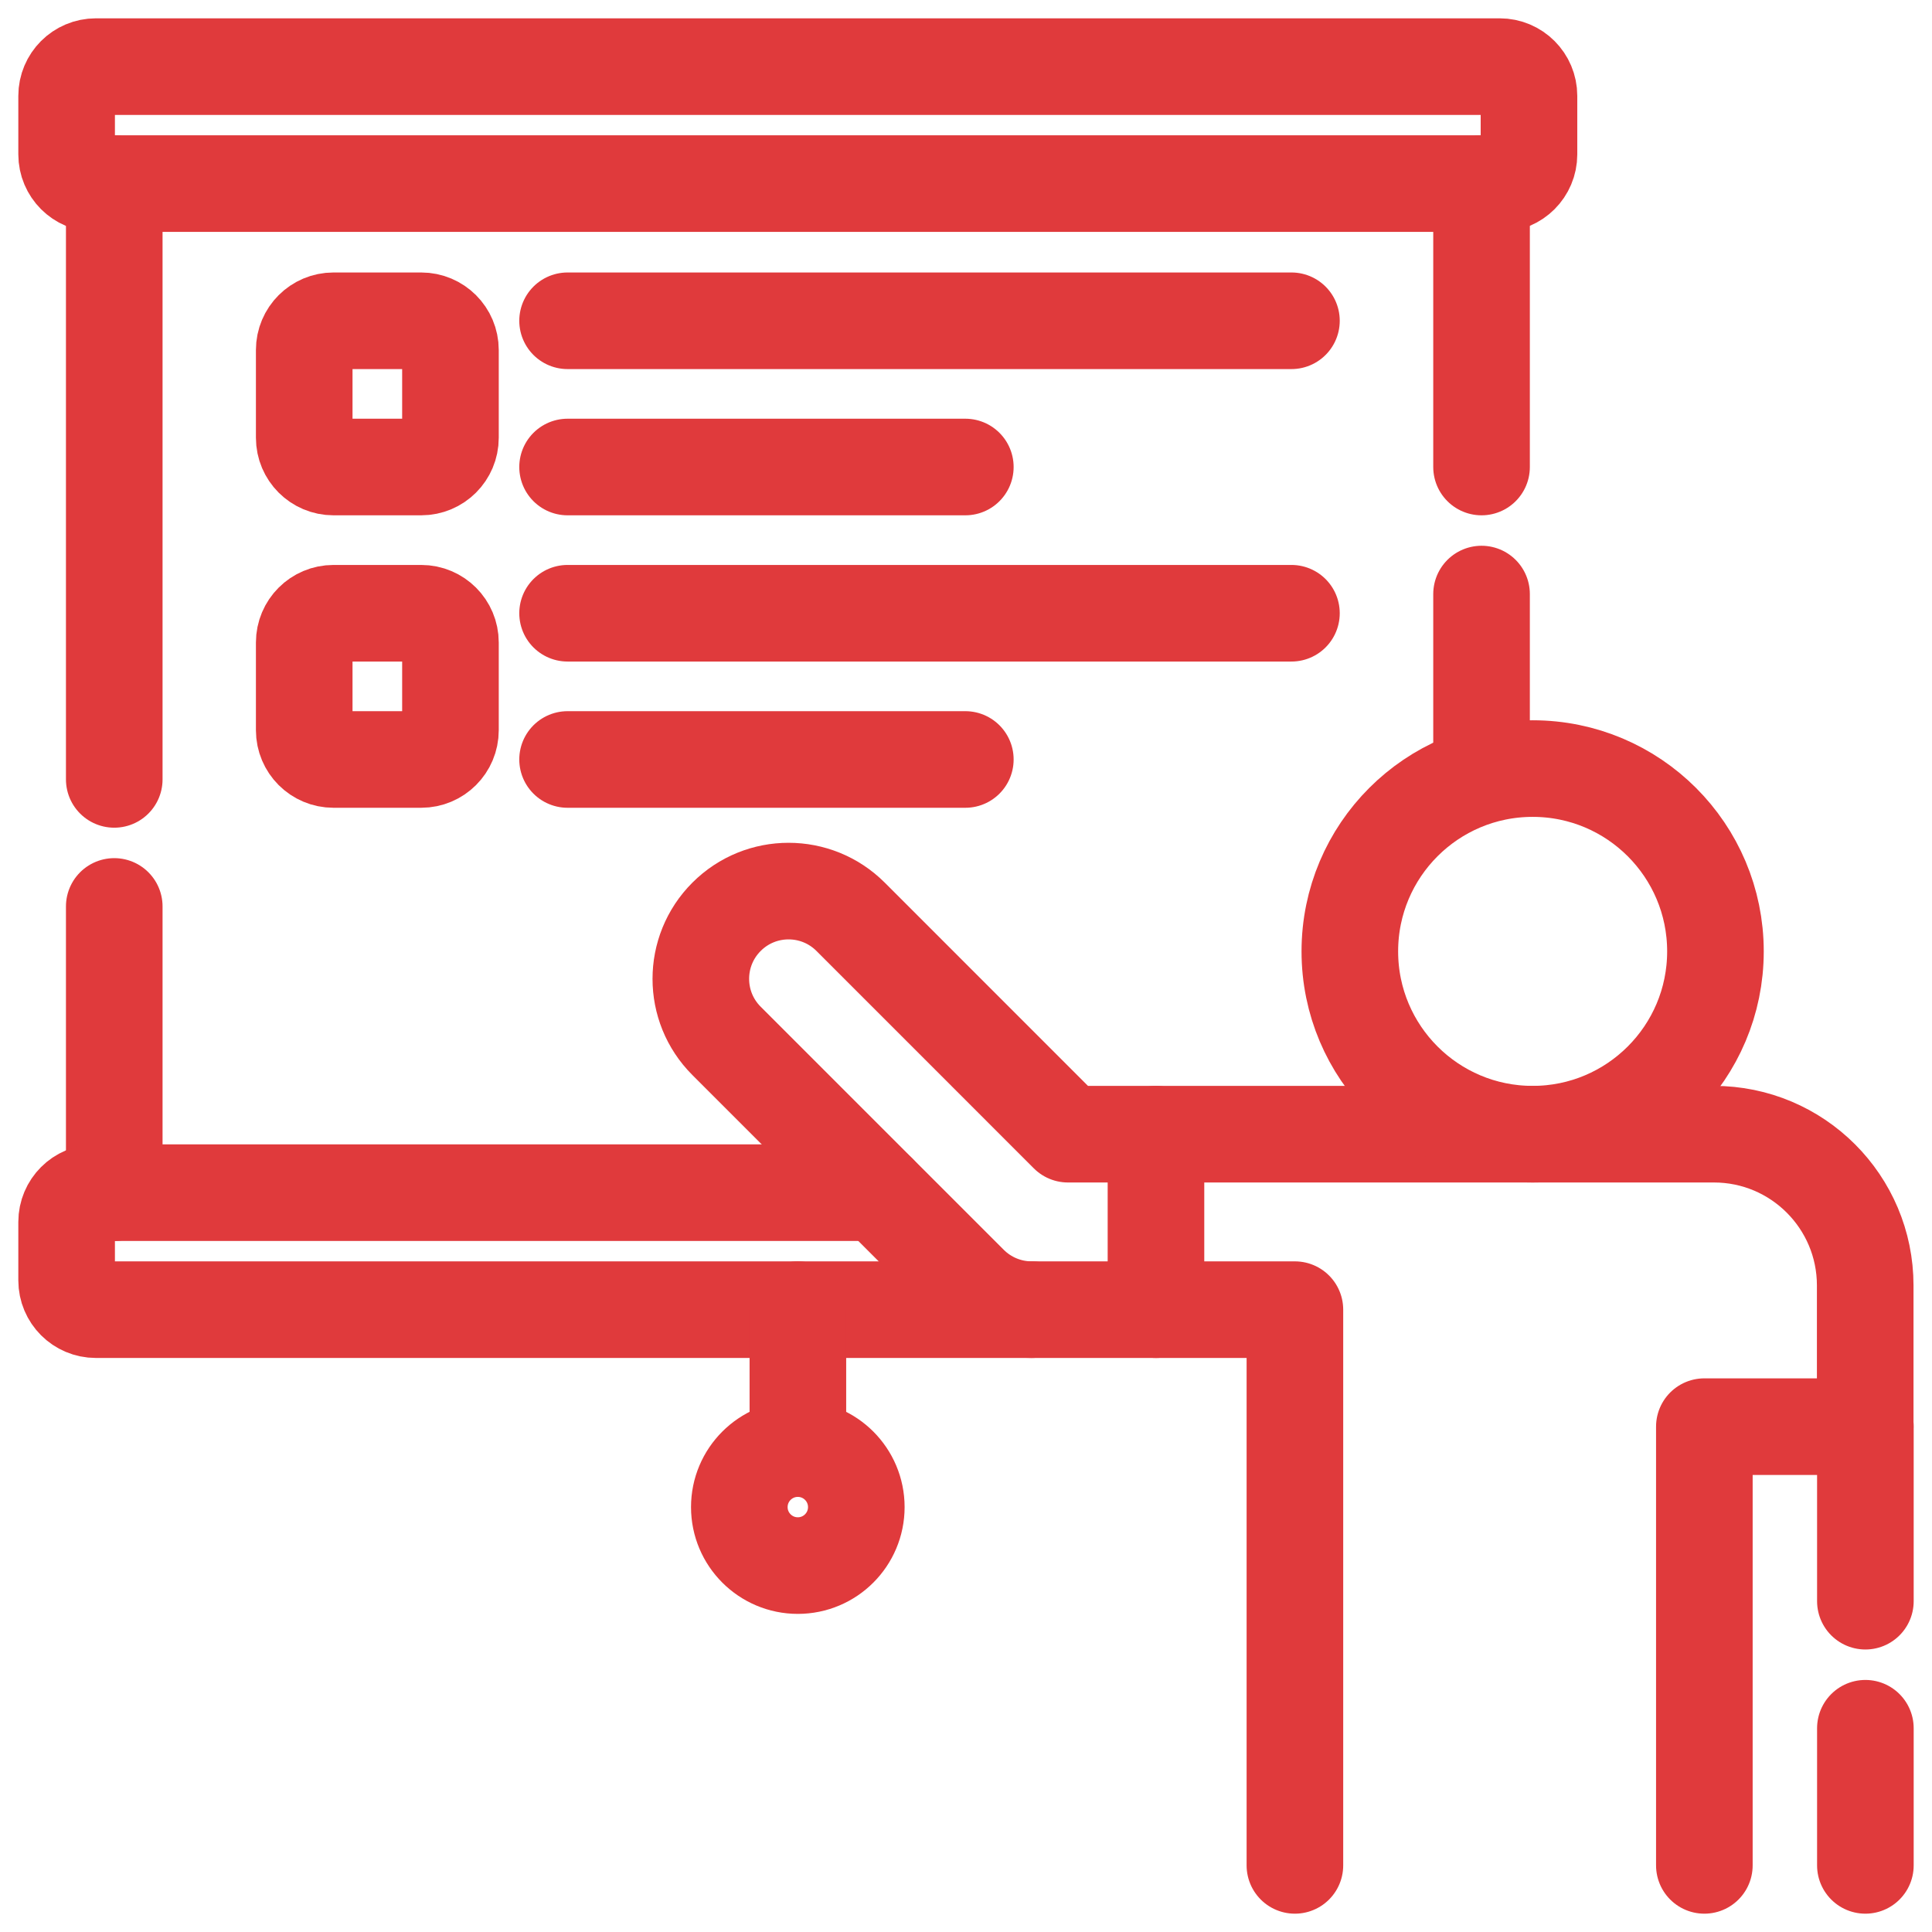
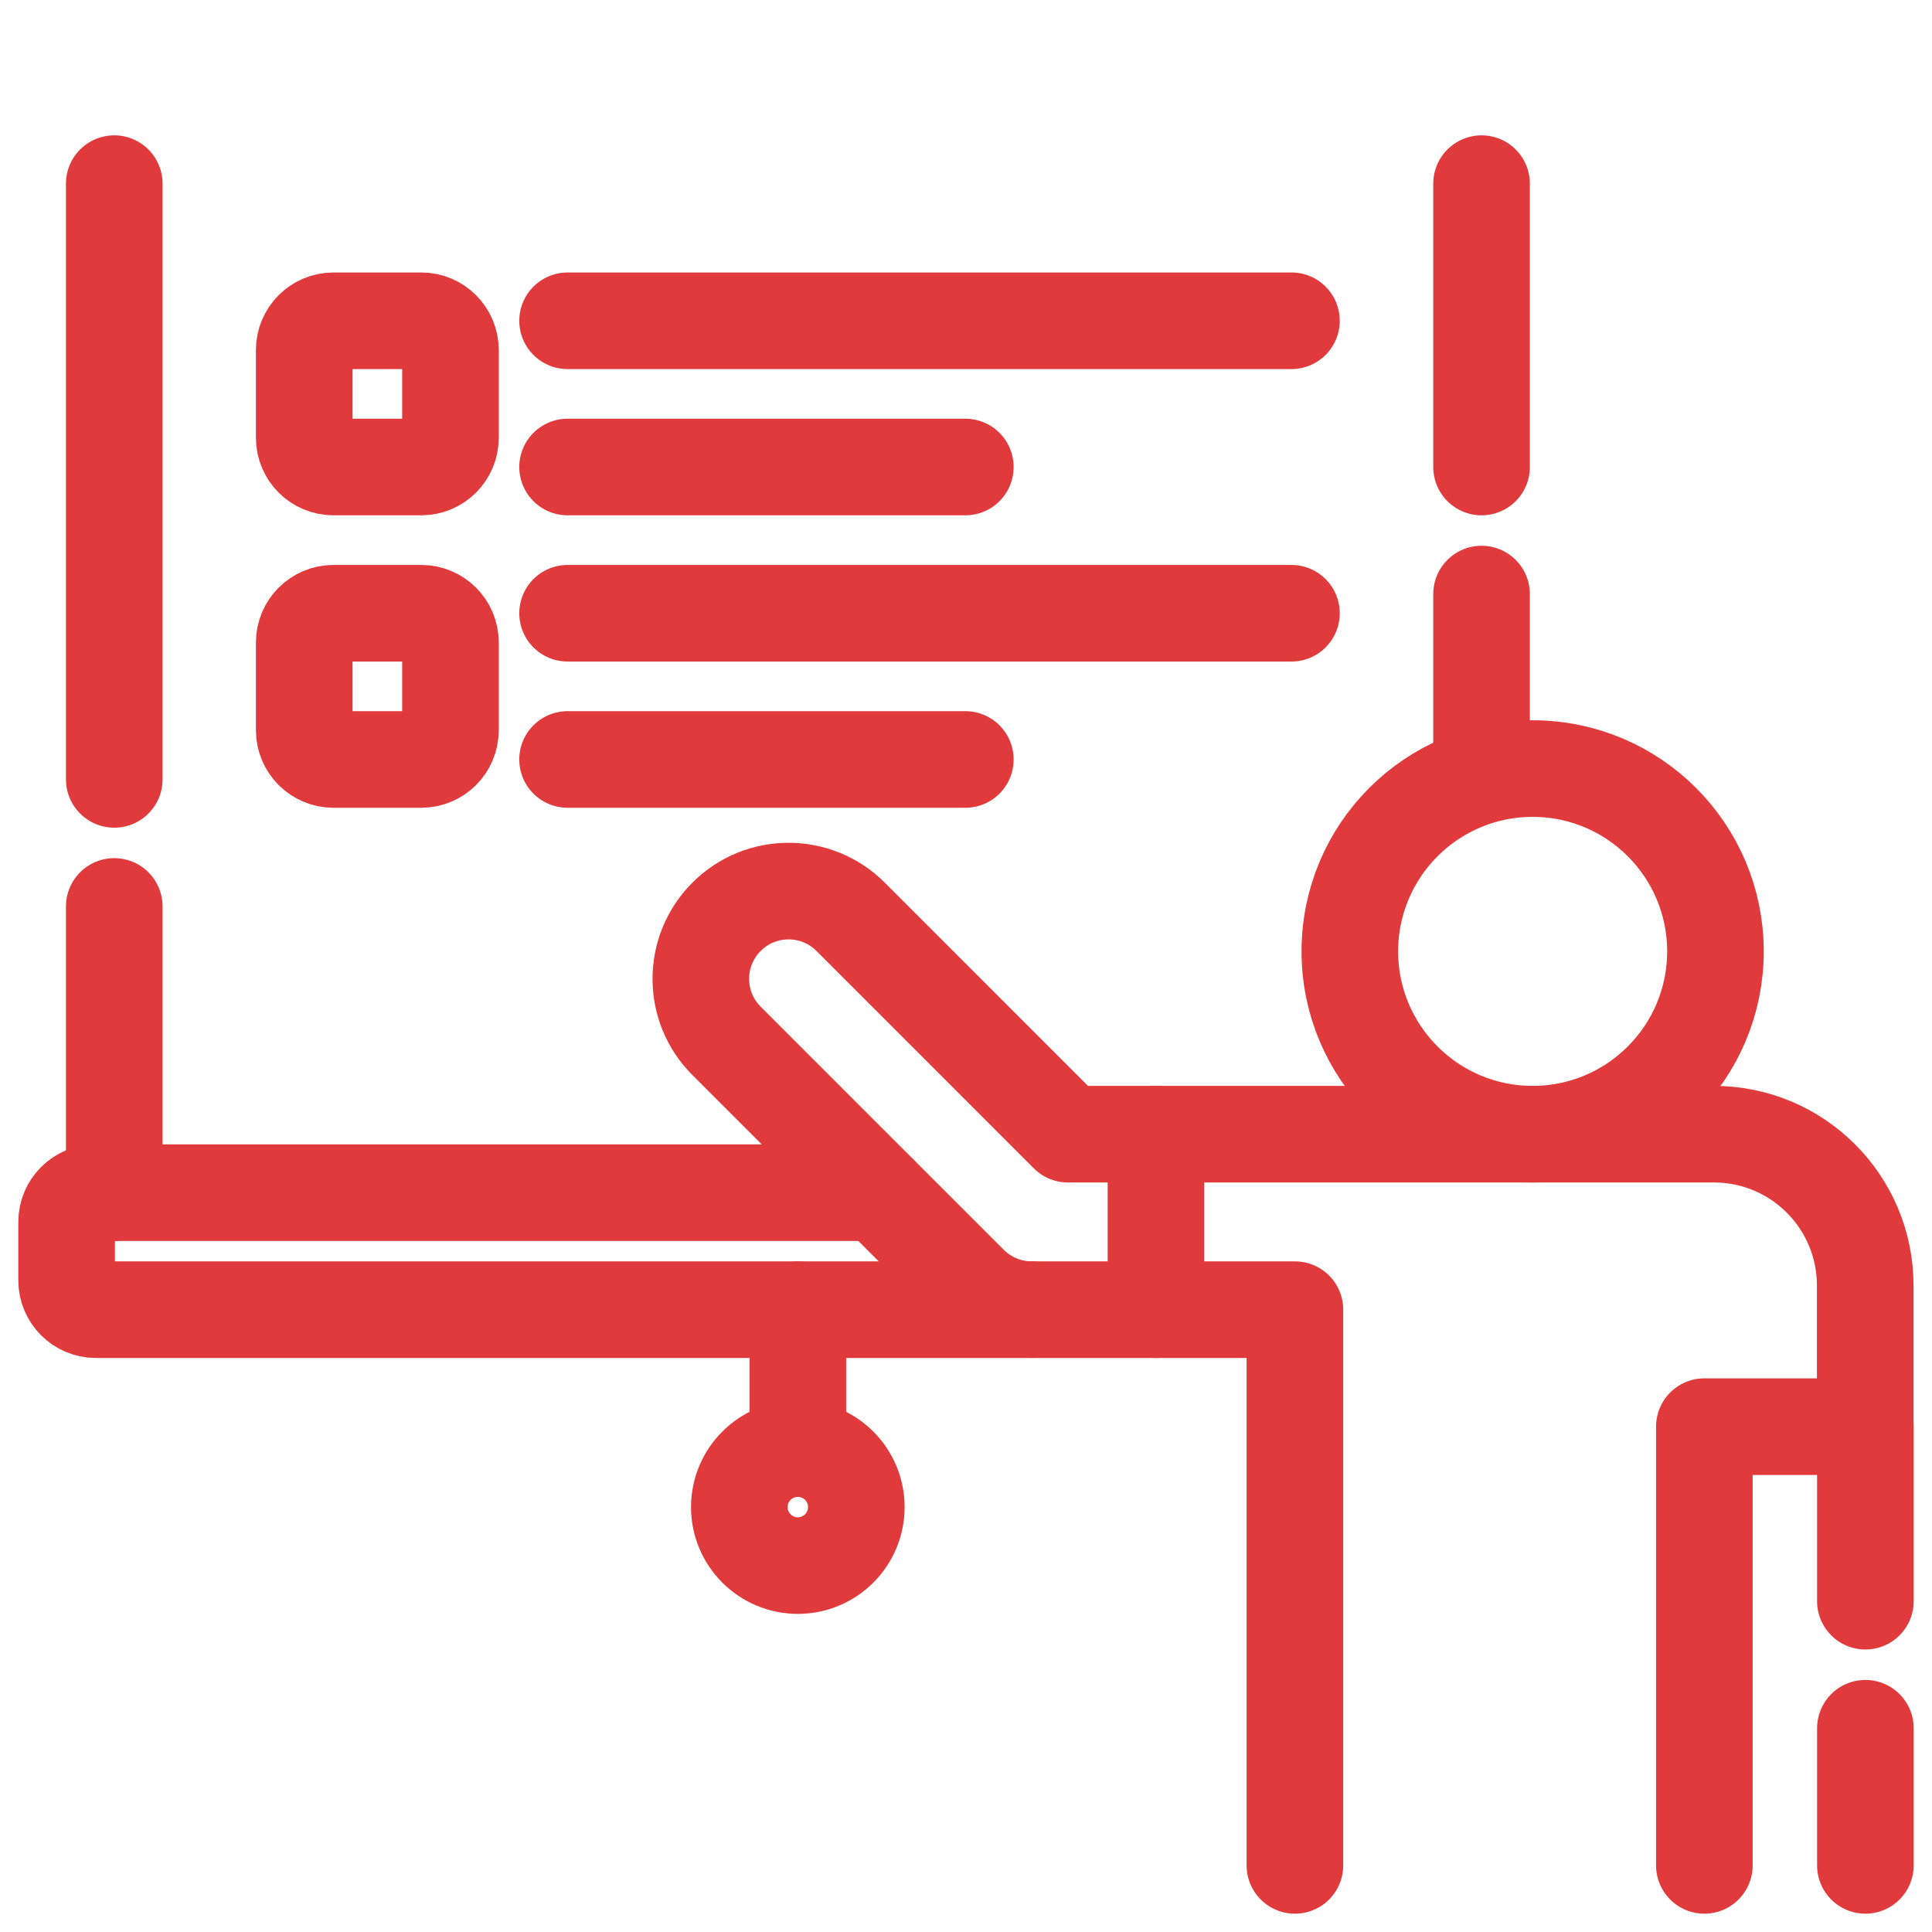
<svg xmlns="http://www.w3.org/2000/svg" width="58" height="58" viewBox="0 0 58 58" fill="none">
-   <path d="M45.023 5.512H2.878C2.393 5.512 2 5.119 2 4.634V2.878C2 2.393 2.393 2 2.878 2H45.023C45.508 2 45.901 2.393 45.901 2.878V4.634C45.901 5.119 45.508 5.512 45.023 5.512Z" stroke="#E03A3C" stroke-width="2.9" stroke-miterlimit="10" stroke-linecap="round" stroke-linejoin="round" />
  <path d="M3.43 35.805V27.212" stroke="#E03A3C" stroke-width="2.9" stroke-miterlimit="10" stroke-linecap="round" stroke-linejoin="round" />
  <path d="M3.43 23.398V5.513" stroke="#E03A3C" stroke-width="2.9" stroke-miterlimit="10" stroke-linecap="round" stroke-linejoin="round" />
  <path d="M44.477 14.02V5.513" stroke="#E03A3C" stroke-width="2.9" stroke-miterlimit="10" stroke-linecap="round" stroke-linejoin="round" />
  <path d="M44.477 23.073V17.834" stroke="#E03A3C" stroke-width="2.9" stroke-miterlimit="10" stroke-linecap="round" stroke-linejoin="round" />
  <path d="M30.968 39.317H2.878C2.393 39.317 2 38.924 2 38.439V36.683C2 36.198 2.393 35.805 2.878 35.805H26.365" stroke="#E03A3C" stroke-width="2.9" stroke-miterlimit="10" stroke-linecap="round" stroke-linejoin="round" />
  <path d="M23.953 43.488V39.317" stroke="#E03A3C" stroke-width="2.9" stroke-miterlimit="10" stroke-linecap="round" stroke-linejoin="round" />
  <path d="M23.951 47C24.921 47 25.707 46.214 25.707 45.244C25.707 44.274 24.921 43.488 23.951 43.488C22.982 43.488 22.195 44.274 22.195 45.244C22.195 46.214 22.982 47 23.951 47Z" stroke="#E03A3C" stroke-width="2.9" stroke-miterlimit="10" stroke-linecap="round" stroke-linejoin="round" />
  <path d="M12.645 14.02H10.011C9.526 14.02 9.133 13.627 9.133 13.142V10.508C9.133 10.023 9.526 9.63 10.011 9.63H12.645C13.13 9.63 13.523 10.023 13.523 10.508V13.142C13.523 13.627 13.13 14.02 12.645 14.02Z" stroke="#E03A3C" stroke-width="2.9" stroke-miterlimit="10" stroke-linecap="round" stroke-linejoin="round" />
  <path d="M17.039 9.63H38.77" stroke="#E03A3C" stroke-width="2.9" stroke-miterlimit="10" stroke-linecap="round" stroke-linejoin="round" />
  <path d="M28.98 14.02H17.039" stroke="#E03A3C" stroke-width="2.9" stroke-miterlimit="10" stroke-linecap="round" stroke-linejoin="round" />
  <path d="M17.039 18.41H38.77" stroke="#E03A3C" stroke-width="2.9" stroke-miterlimit="10" stroke-linecap="round" stroke-linejoin="round" />
  <path d="M28.98 22.8H17.039" stroke="#E03A3C" stroke-width="2.9" stroke-miterlimit="10" stroke-linecap="round" stroke-linejoin="round" />
  <path d="M12.645 22.8H10.011C9.526 22.8 9.133 22.407 9.133 21.922V19.288C9.133 18.803 9.526 18.41 10.011 18.41H12.645C13.13 18.41 13.523 18.803 13.523 19.288V21.922C13.523 22.407 13.13 22.8 12.645 22.8Z" stroke="#E03A3C" stroke-width="2.9" stroke-miterlimit="10" stroke-linecap="round" stroke-linejoin="round" />
  <path d="M34.708 34.049H32.061L25.536 27.523C24.507 26.494 22.839 26.494 21.811 27.523C20.782 28.552 20.782 30.22 21.811 31.248L29.108 38.545C29.602 39.039 30.272 39.317 30.97 39.317H34.708" stroke="#E03A3C" stroke-width="2.9" stroke-miterlimit="10" stroke-linecap="round" stroke-linejoin="round" />
  <path d="M51.166 56V42.829H55.995V38.591C55.995 36.083 53.962 34.049 51.453 34.049H34.703V39.317H38.874V56" stroke="#E03A3C" stroke-width="2.9" stroke-miterlimit="10" stroke-linecap="round" stroke-linejoin="round" />
  <path d="M46.011 34.049C49.042 34.049 51.499 31.592 51.499 28.561C51.499 25.53 49.042 23.073 46.011 23.073C42.98 23.073 40.523 25.53 40.523 28.561C40.523 31.592 42.98 34.049 46.011 34.049Z" stroke="#E03A3C" stroke-width="2.9" stroke-miterlimit="10" stroke-linecap="round" stroke-linejoin="round" />
  <path d="M56 56V51.883" stroke="#E03A3C" stroke-width="2.9" stroke-miterlimit="10" stroke-linecap="round" stroke-linejoin="round" />
  <path d="M56 48.069V42.829" stroke="#E03A3C" stroke-width="2.9" stroke-miterlimit="10" stroke-linecap="round" stroke-linejoin="round" />
</svg>